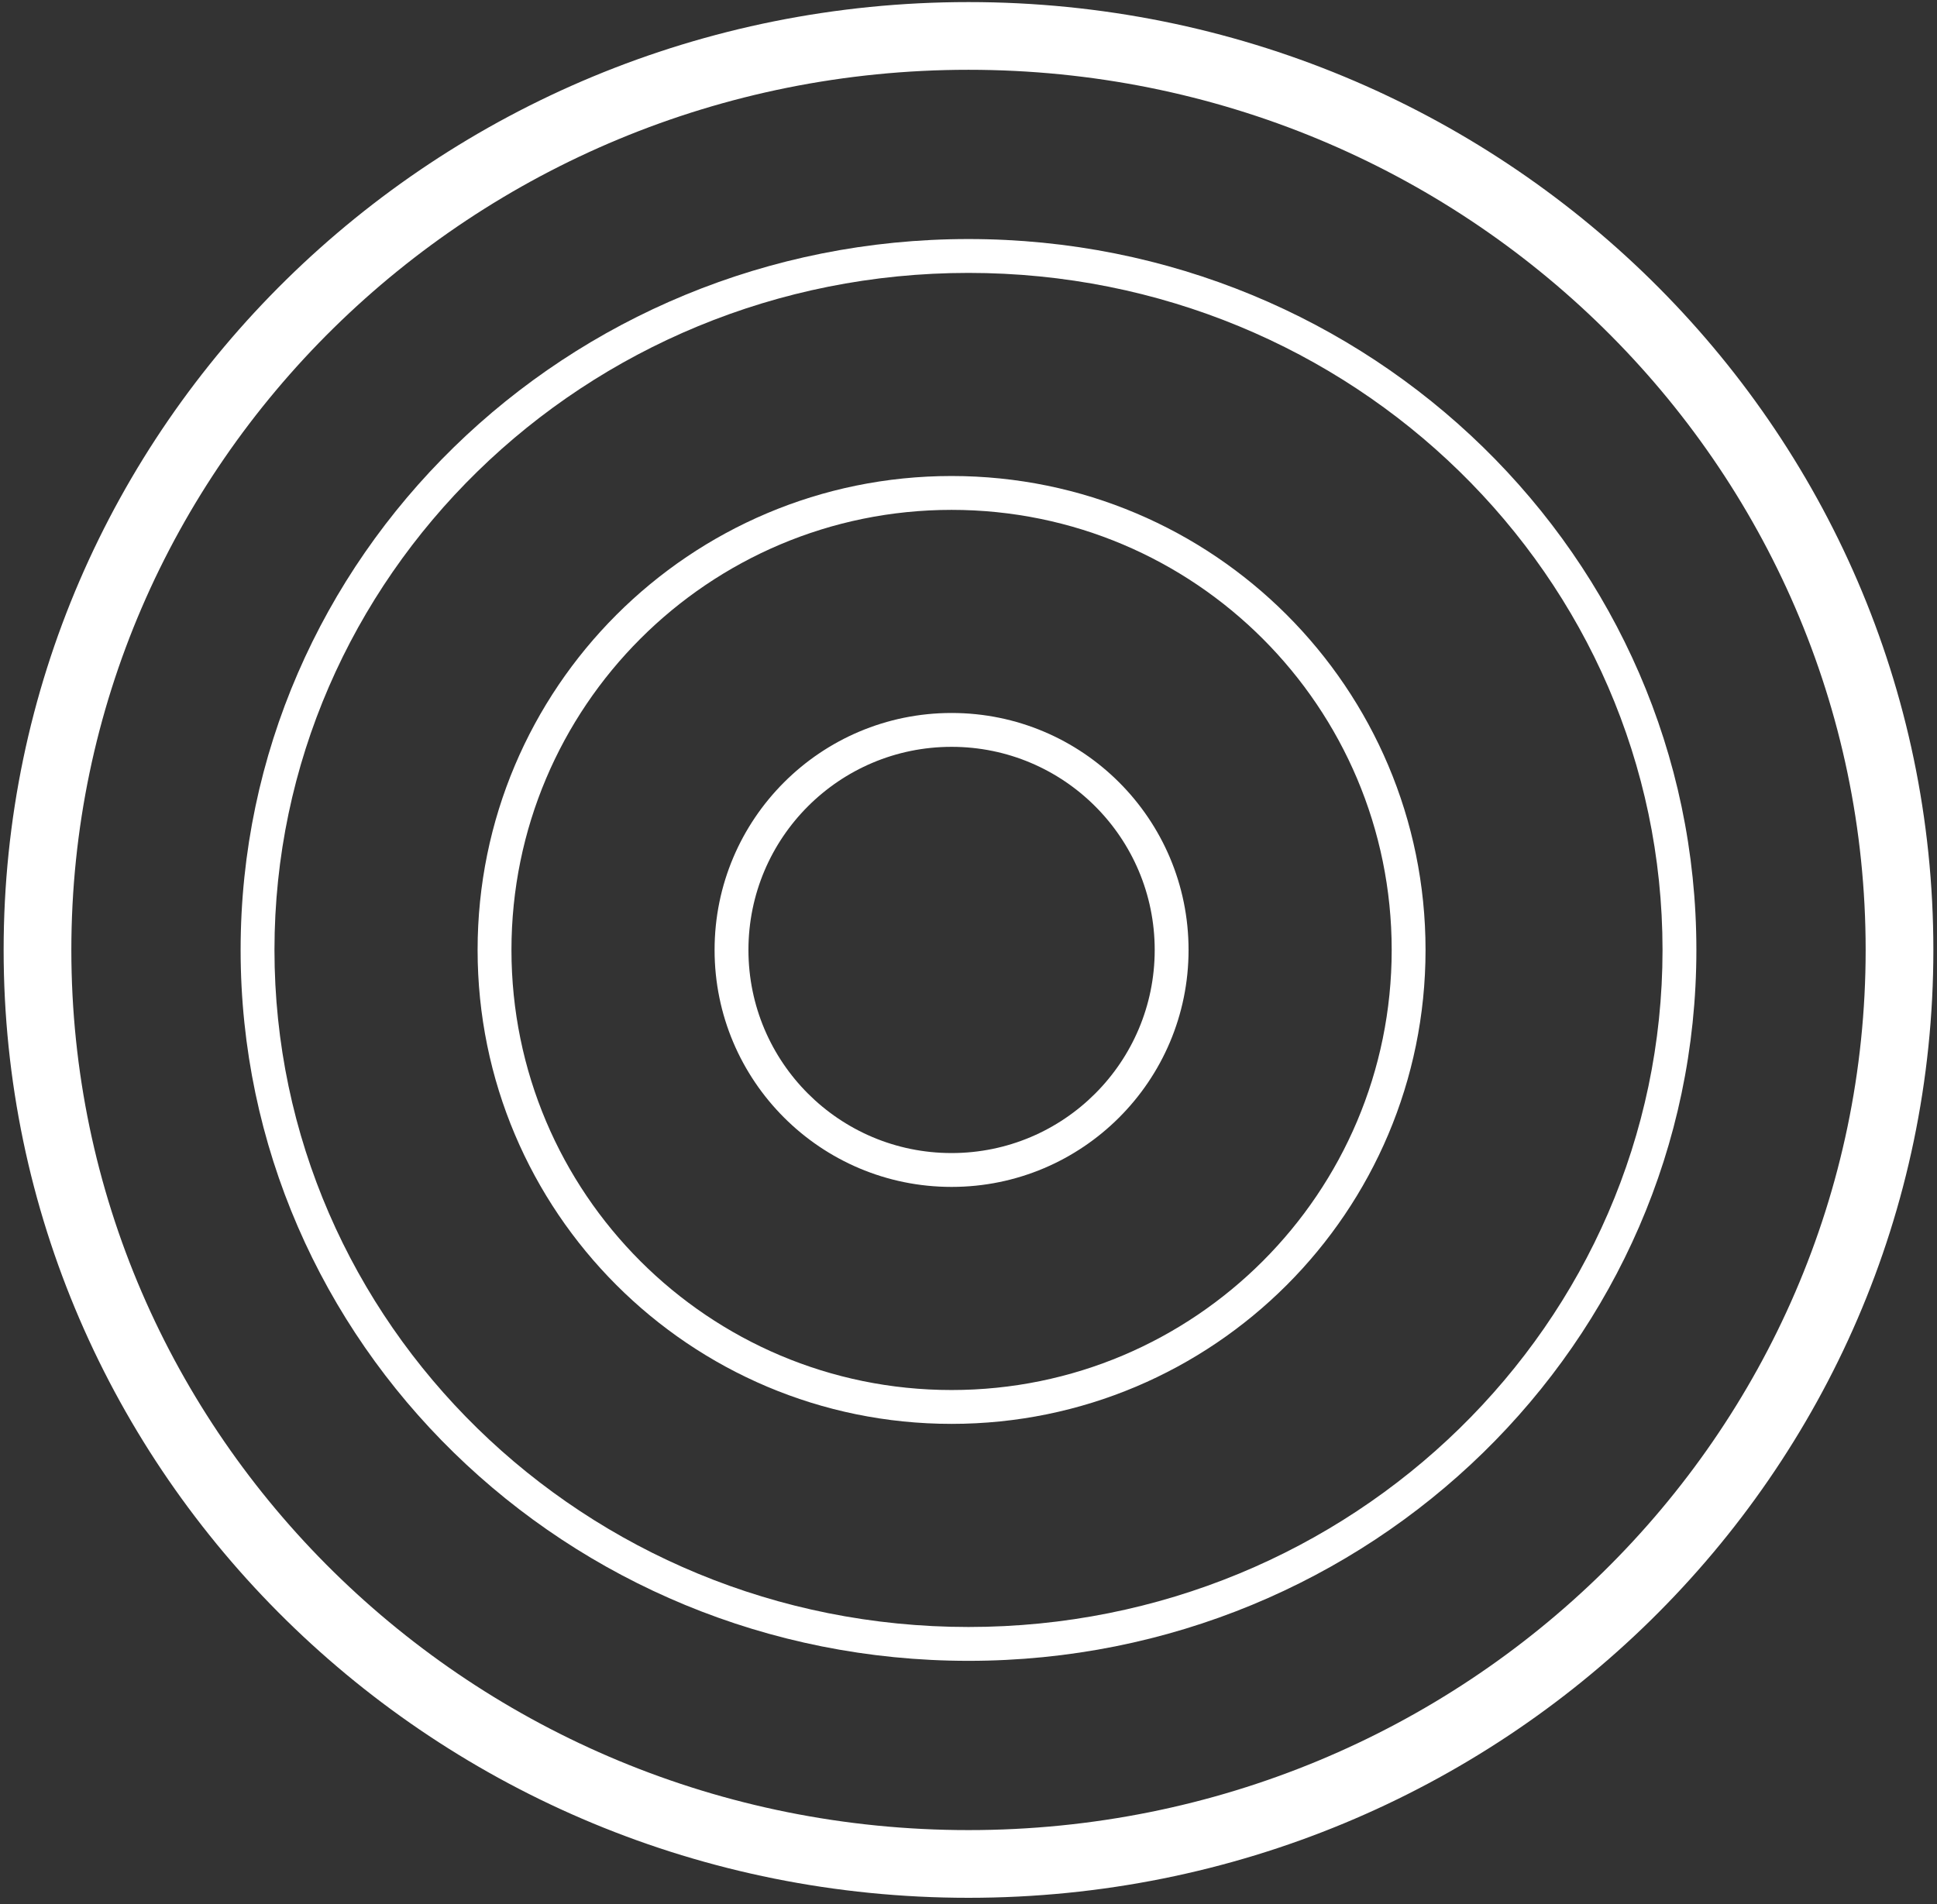
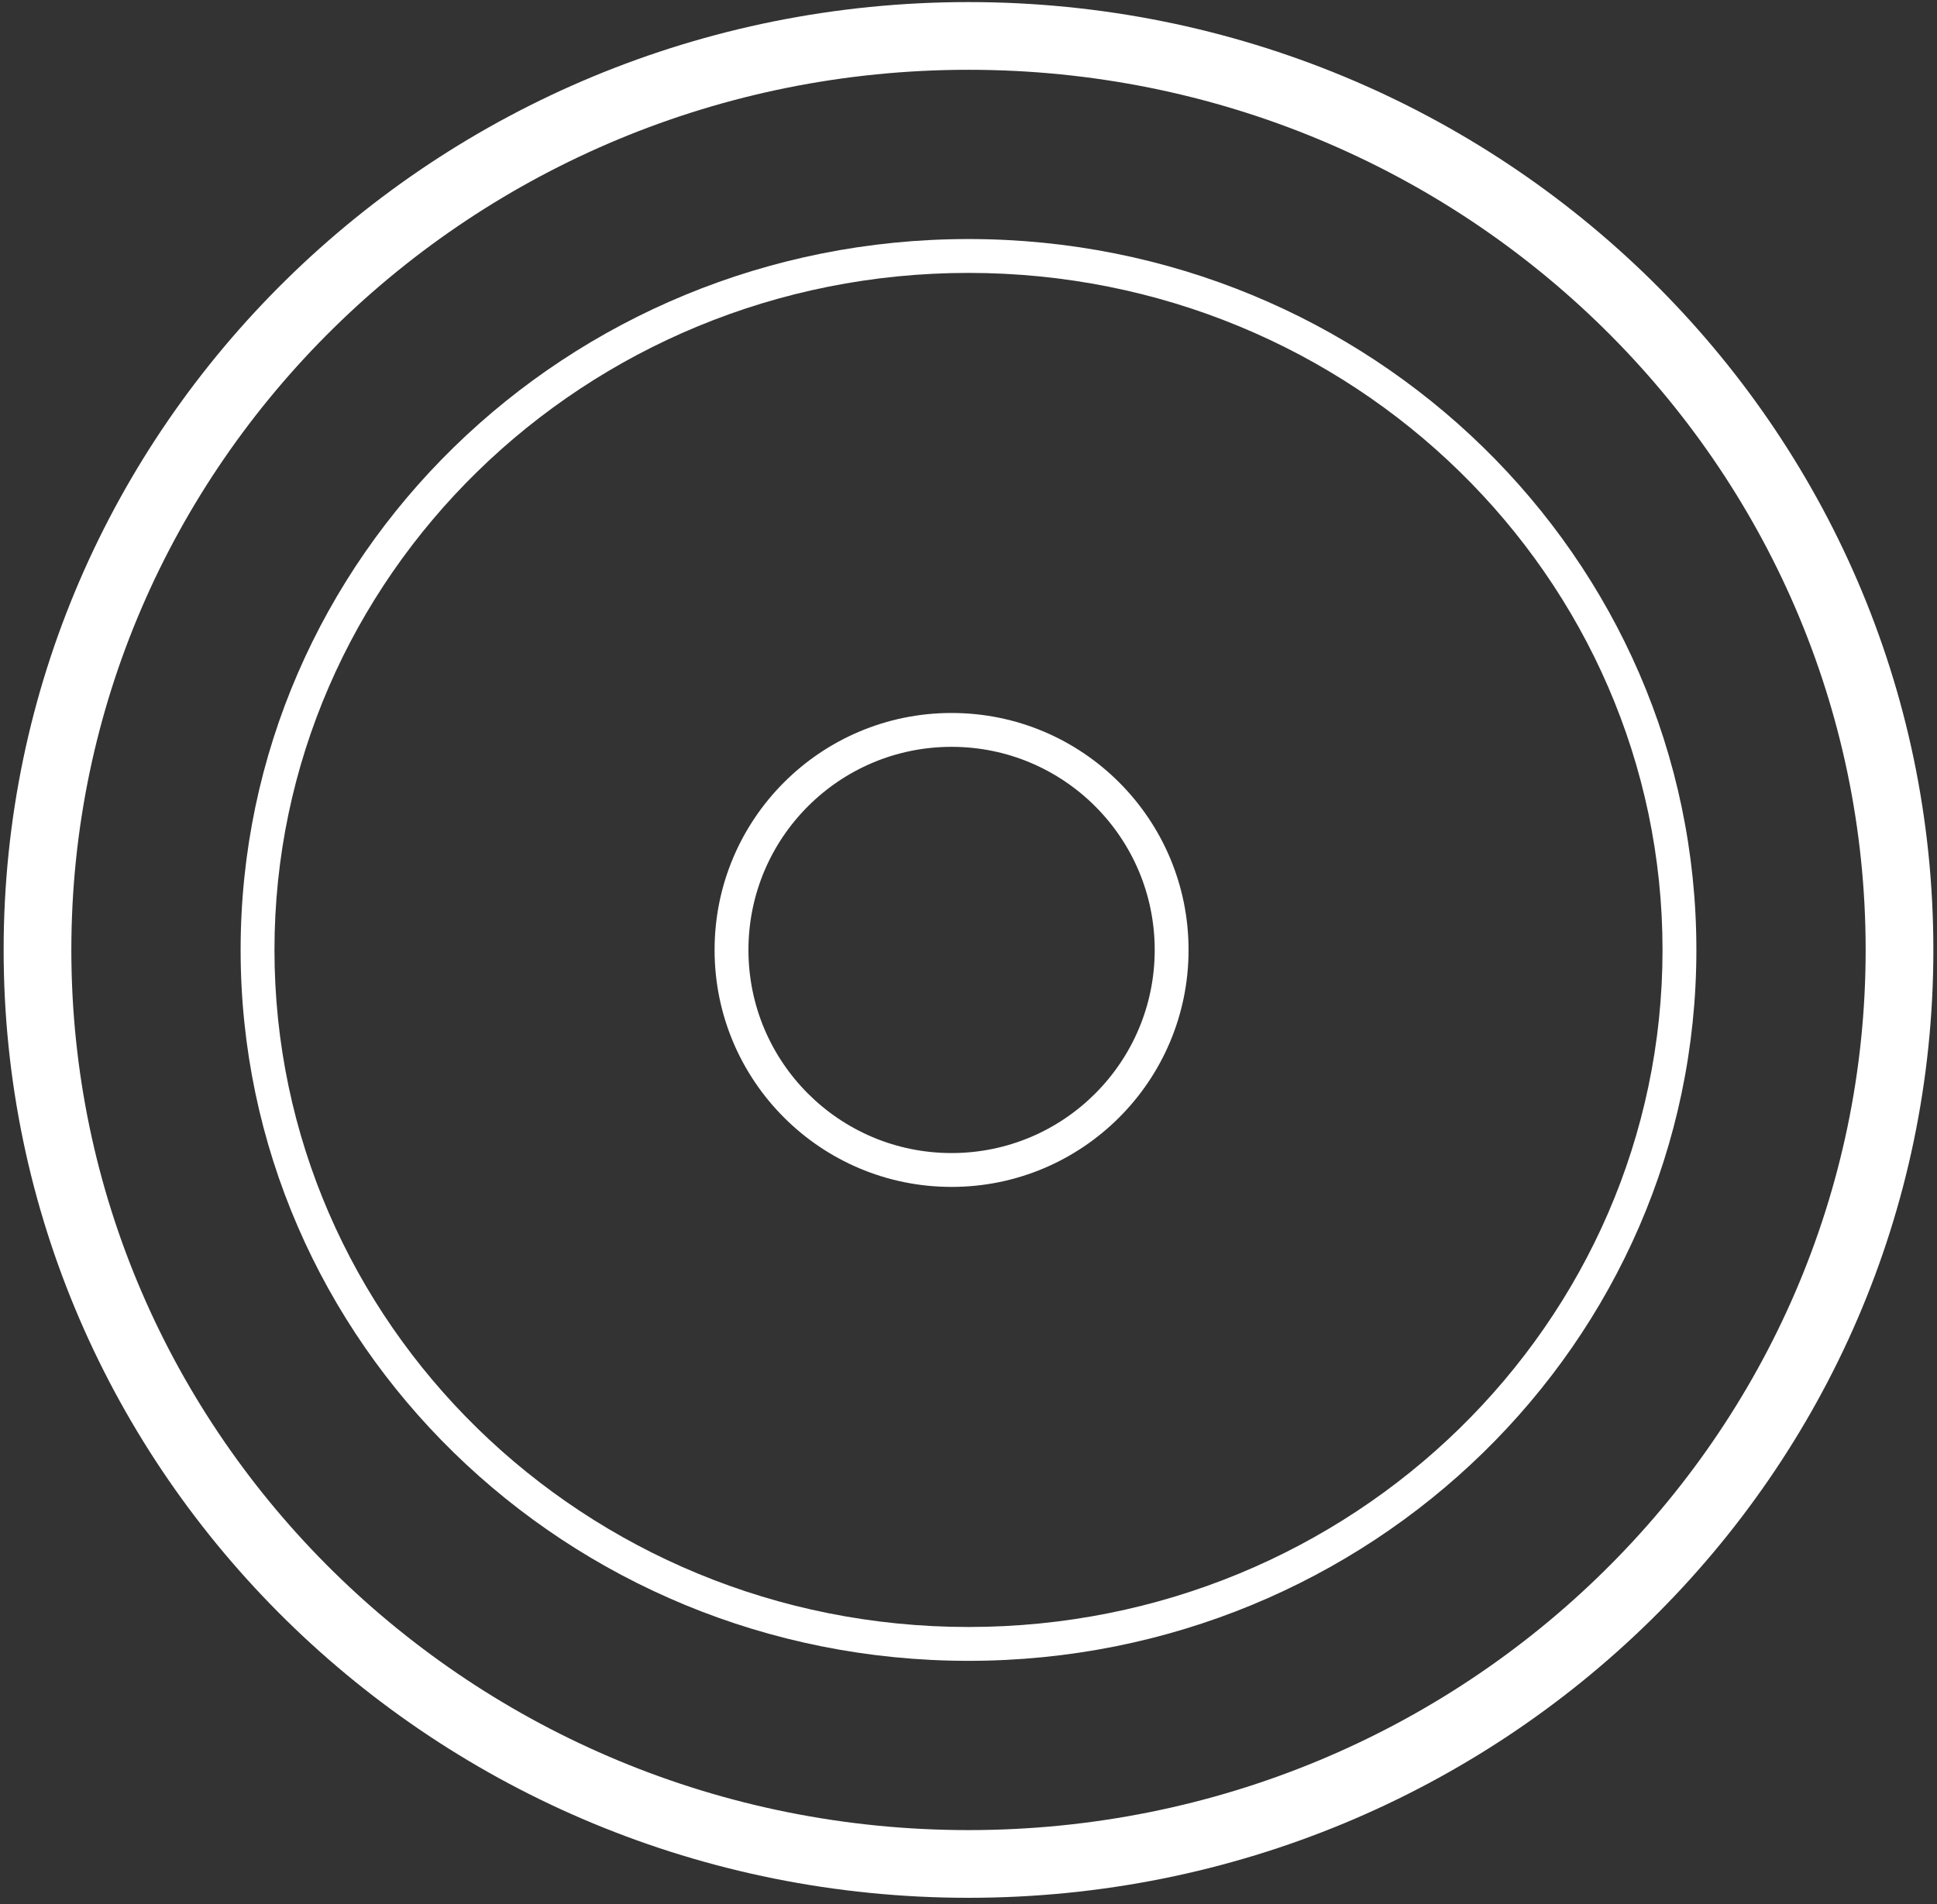
<svg xmlns="http://www.w3.org/2000/svg" width="298" height="293" viewBox="0 0 298 293" fill="none">
  <rect x="0" y="0" width="298" height="293" fill="#333333" stroke="none" />
  <path fill-rule="evenodd" clip-rule="evenodd" d="M146.396 177.436C163.655 177.436 177.647 163.442 177.647 146.18C177.647 128.918 163.655 114.925 146.396 114.925C129.136 114.925 115.145 128.918 115.145 146.18C115.145 163.442 129.136 177.436 146.396 177.436ZM146.396 182.645C166.532 182.645 182.855 166.319 182.855 146.18C182.855 126.041 166.532 109.715 146.396 109.715C126.26 109.715 109.936 126.041 109.936 146.18C109.936 166.319 126.26 182.645 146.396 182.645Z" fill="white" />
-   <path fill-rule="evenodd" clip-rule="evenodd" d="M146.396 213.901C183.791 213.901 214.106 183.581 214.106 146.18C214.106 108.779 183.791 78.46 146.396 78.46C109 78.46 78.686 108.779 78.686 146.18C78.686 183.581 109 213.901 146.396 213.901ZM146.396 219.11C186.668 219.11 219.314 186.458 219.314 146.18C219.314 105.902 186.668 73.25 146.396 73.25C106.124 73.25 73.477 105.902 73.477 146.18C73.477 186.458 106.124 219.11 146.396 219.11Z" fill="white" />
  <path fill-rule="evenodd" clip-rule="evenodd" d="M149 250.366C208.086 250.366 255.774 203.605 255.774 146.18C255.774 88.755 208.086 41.995 149 41.995C89.914 41.995 42.226 88.755 42.226 146.18C42.226 203.605 89.914 250.366 149 250.366ZM149 255.575C210.846 255.575 260.982 206.597 260.982 146.18C260.982 85.763 210.846 36.785 149 36.785C87.154 36.785 37.018 85.763 37.018 146.18C37.018 206.597 87.154 255.575 149 255.575Z" fill="white" />
  <path fill-rule="evenodd" clip-rule="evenodd" d="M149 281.621C225.403 281.621 287.024 220.809 287.024 146.18C287.024 71.551 225.403 10.739 149 10.739C72.597 10.739 10.976 71.551 10.976 146.18C10.976 220.809 72.597 281.621 149 281.621ZM149 292.04C230.982 292.04 297.441 226.736 297.441 146.18C297.441 65.624 230.982 0.32 149 0.32C67.018 0.32 0.559 65.624 0.559 146.18C0.559 226.736 67.018 292.04 149 292.04Z" fill="white" />
</svg>